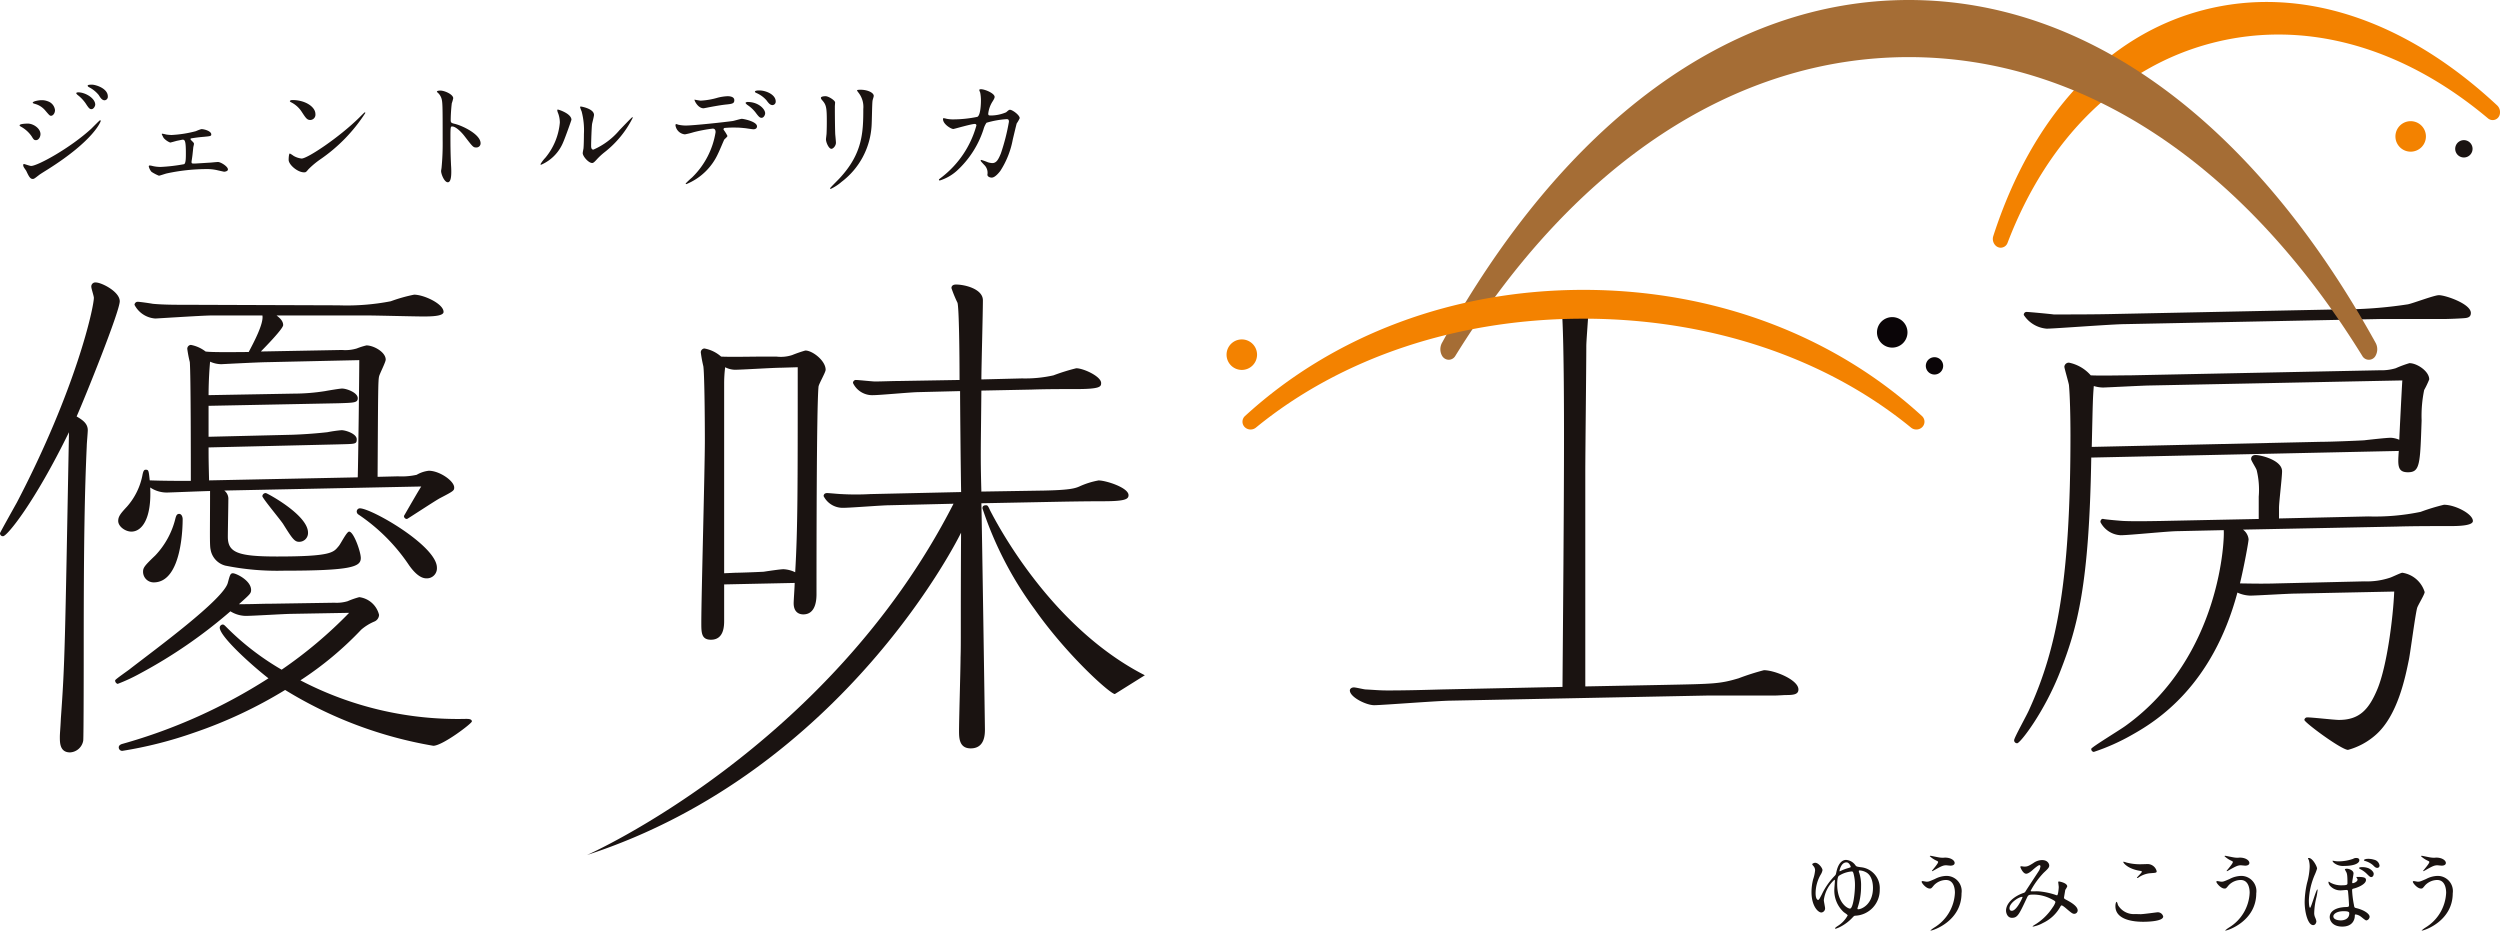
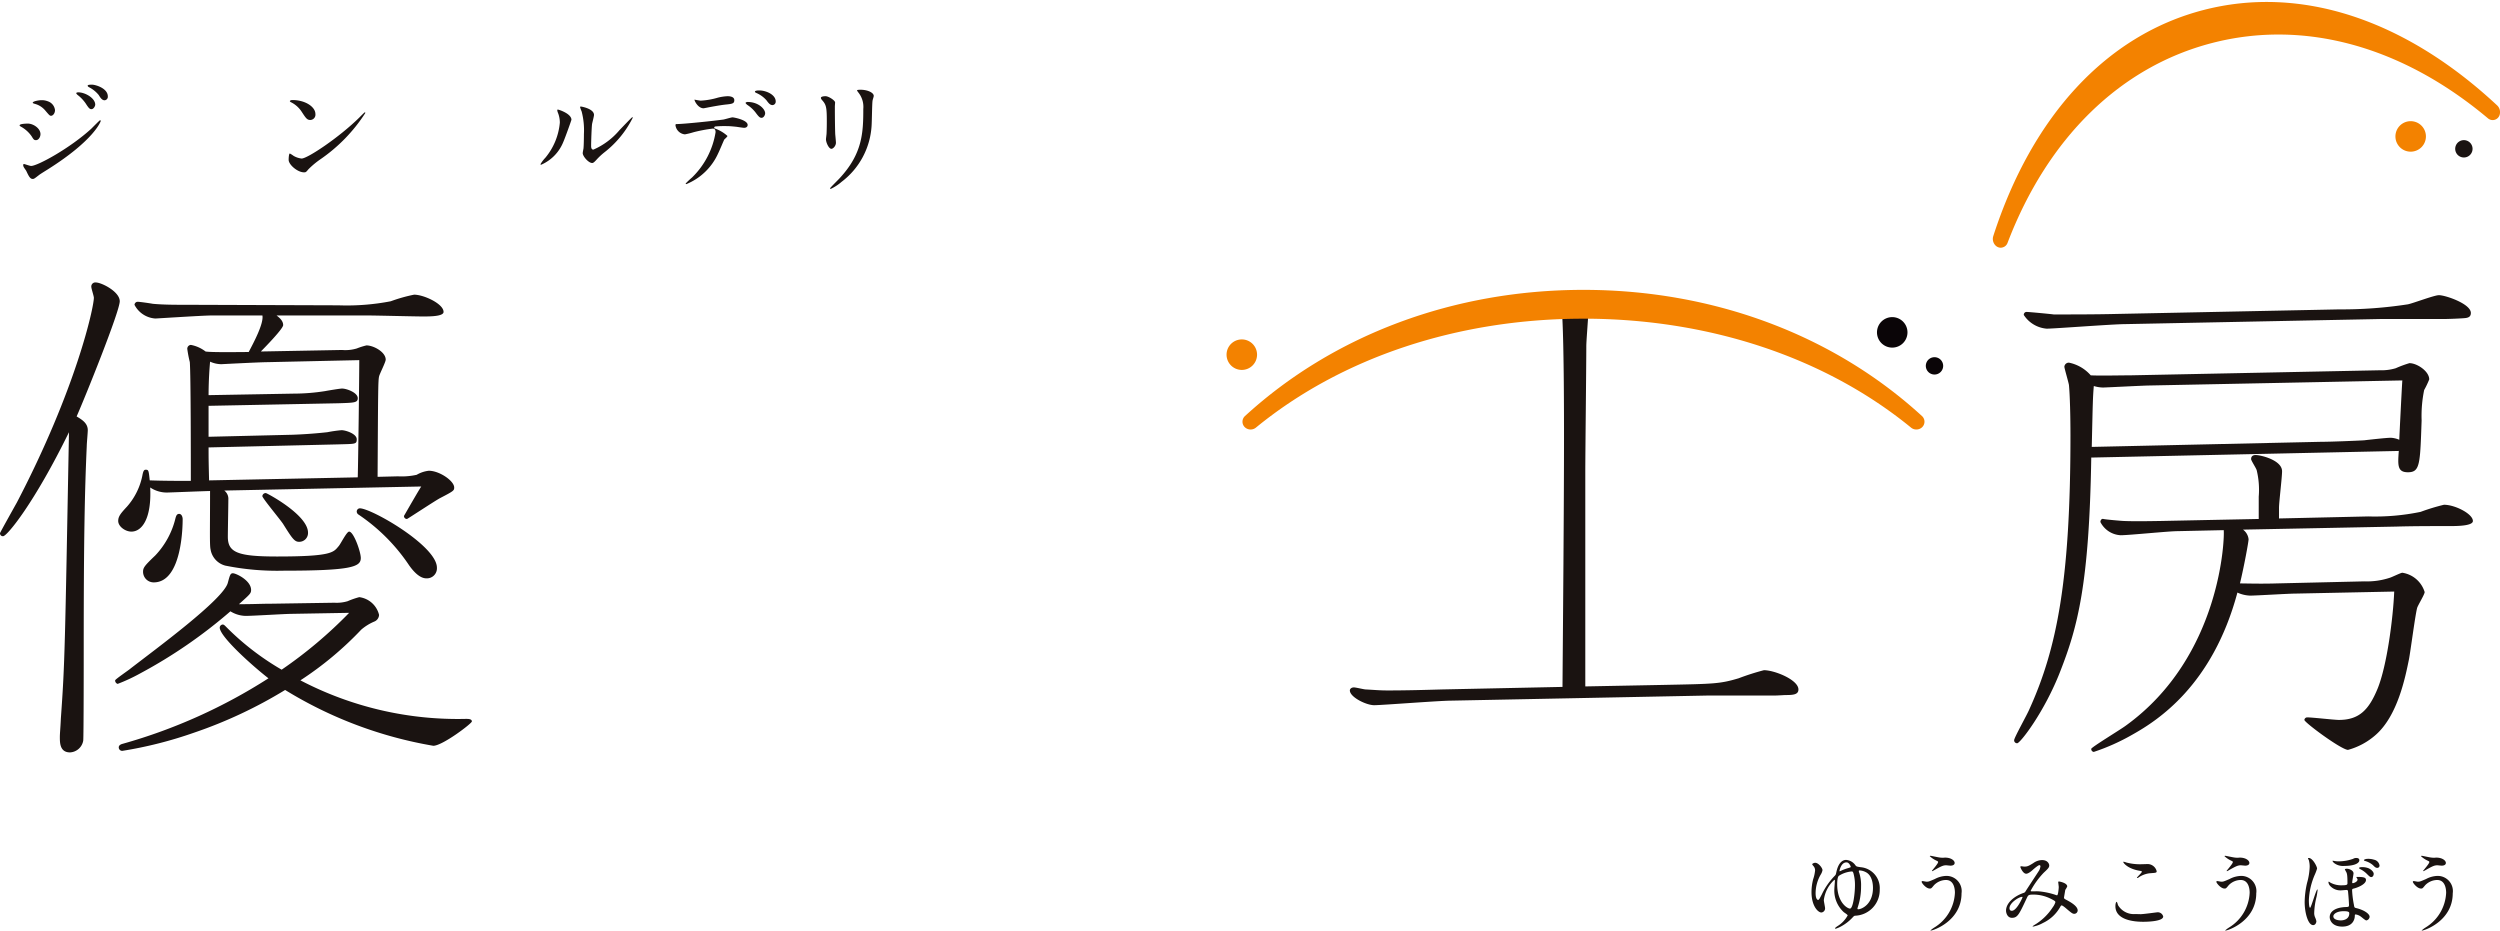
<svg xmlns="http://www.w3.org/2000/svg" width="288.215" height="107.286" viewBox="0 0 288.215 107.286">
  <g id="アートワーク_2" data-name="アートワーク 2" transform="translate(144.107 53.643)">
    <g id="グループ_1576" data-name="グループ 1576" transform="translate(-144.107 -53.643)">
      <g id="グループ_1568" data-name="グループ 1568" transform="translate(0 32.567)">
        <path id="パス_244651" data-name="パス 244651" d="M10.12,35.406c0,.292-.117,1.52-.117,1.813-.234,5.149-.351,10.765-.351,23.051,0,.994,0,10.588-.058,10.939a1.632,1.632,0,0,1-1.52,1.347C6.9,72.555,6.9,71.442,6.9,70.8c0-.468.058-.877.117-2.165.468-6.494.468-8.072.935-32.994C3.978,43.771.819,47.633.351,47.633A.332.332,0,0,1,0,47.28c0-.058,1.7-3.1,1.931-3.51,6.844-13.1,8.891-22.523,8.891-23.634,0-.175-.292-1.054-.292-1.23a.464.464,0,0,1,.528-.526c.643,0,2.748,1.052,2.748,2.165,0,1.169-4.036,11.173-4.972,13.279C9.419,34.176,10.12,34.586,10.12,35.406ZM38.552,55.3a4.413,4.413,0,0,0,1.522-.175,9.337,9.337,0,0,1,1.345-.468A2.7,2.7,0,0,1,43.7,56.7a.865.865,0,0,1-.526.762,5.765,5.765,0,0,0-1.522.936,38.775,38.775,0,0,1-7.02,5.85A39.183,39.183,0,0,0,53.7,68.692c.292,0,.7,0,.7.294,0,.234-3.393,2.806-4.447,2.806a47.933,47.933,0,0,1-17.082-6.435,52.477,52.477,0,0,1-10.473,4.915A47.626,47.626,0,0,1,14.1,72.379a.4.4,0,0,1-.409-.411c0-.234.234-.351.47-.409a62.411,62.411,0,0,0,16.789-7.546c-1.814-1.405-5.617-4.8-5.617-5.85a.373.373,0,0,1,.351-.351c.117,0,.234.117.351.234a30.61,30.61,0,0,0,6.435,4.973,50.837,50.837,0,0,0,7.782-6.554l-6.611.117c-.76,0-4.447.236-5.324.236a3.462,3.462,0,0,1-1.754-.528A56.782,56.782,0,0,1,16.2,63.428a20.347,20.347,0,0,1-2.633,1.228.4.4,0,0,1-.292-.409c0-.117,1.639-1.228,1.756-1.347,2.867-2.222,10.705-7.955,11.231-9.887.236-.877.294-1.111.586-1.111.351,0,2.1.819,2.1,1.931,0,.409-.175.526-1.4,1.637,1.813,0,2.516-.058,3.861-.058ZM25.857,42.367a1.2,1.2,0,0,1,.468,1.052c0,.643-.058,3.568-.058,4.272,0,1.813,1.113,2.28,5.675,2.28,6.26,0,6.494-.468,7.08-1.169.234-.234.936-1.7,1.228-1.7.526,0,1.345,2.341,1.345,3.042,0,1-.994,1.463-8.891,1.463a30.2,30.2,0,0,1-6.729-.585,2.314,2.314,0,0,1-1.7-1.873c-.117-.468-.058-2.282-.058-6.727-.409,0-4.74.175-4.973.175a3.433,3.433,0,0,1-1.929-.585c.175,3.568-.937,5.089-2.165,5.089-.7,0-1.522-.585-1.522-1.228,0-.526.292-.877,1-1.639a7.674,7.674,0,0,0,1.813-3.744c.058-.234.117-.526.351-.526.351,0,.351.117.47,1.228,1.579.06,3.159.06,4.738.06,0-2.4,0-12.169-.117-13.691a13.873,13.873,0,0,1-.292-1.522A.446.446,0,0,1,22,25.576a3.969,3.969,0,0,1,1.7.762c.7.117,4.153.058,4.972.058.526-1,1.756-3.276,1.58-4.213H24.4c-.994,0-6.318.351-6.494.351a2.921,2.921,0,0,1-2.4-1.579.377.377,0,0,1,.351-.351c.234,0,1.463.175,1.756.234,1.286.117,2.573.117,4.738.117l16.674.058a26.542,26.542,0,0,0,6.026-.468,18.059,18.059,0,0,1,2.69-.76c1.113,0,3.395,1.052,3.395,1.988,0,.526-1.58.526-2.4.526-.937,0-5.383-.117-6.435-.117H31.883c.292.234.762.585.762,1.113,0,.409-2.048,2.514-2.574,3.042l9.36-.175a4.543,4.543,0,0,0,1.7-.175,8.157,8.157,0,0,1,1.113-.353c.819,0,2.222.762,2.222,1.639,0,.292-.7,1.637-.76,1.929-.117.47-.117,1.58-.175,11.584l2.341-.058a7.992,7.992,0,0,0,2.165-.175,3.535,3.535,0,0,1,1.4-.468c1.228,0,2.925,1.171,2.925,1.931,0,.351-.058.409-1.639,1.228-.643.351-3.744,2.4-3.8,2.4a.337.337,0,0,1-.351-.351c.643-1.113,1.58-2.75,1.99-3.393Zm-4.8,3.334c0,.468,0,7.254-3.334,7.254a1.224,1.224,0,0,1-1.23-1.228c0-.468.175-.7,1.405-1.873a9.439,9.439,0,0,0,2.339-4.328c.06-.175.119-.468.411-.468S21.061,45.409,21.061,45.7ZM33.873,31.193A23.368,23.368,0,0,0,37.5,30.9c.292-.058,1.7-.292,1.931-.292.526,0,1.813.468,1.813,1.111,0,.526-.409.526-2.222.585L24.045,32.6v3.568l9.711-.234c1.579-.058,2.925-.175,3.978-.292a15.794,15.794,0,0,1,1.639-.234c.468,0,1.754.409,1.754,1.052,0,.585-.175.526-2.163.585l-14.918.351c0,1.23,0,1.463.058,3.8l17.14-.351c.058-2.163.175-11.582.175-13.513l-10.588.234c-.819,0-5.324.234-5.324.234a3.186,3.186,0,0,1-1.286-.292c-.175,1.931-.175,3.627-.175,3.861ZM35.51,47.222a1.011,1.011,0,0,1-1.052,1.054c-.526,0-.819-.468-1.813-2.048-.294-.468-2.4-2.984-2.4-3.218a.387.387,0,0,1,.409-.351C30.772,42.66,35.51,45.176,35.51,47.222ZM50.37,51.26a1.156,1.156,0,0,1-1.228,1.228c-.819,0-1.58-.936-1.99-1.52a21.31,21.31,0,0,0-5.85-5.85.417.417,0,0,1-.175-.351.373.373,0,0,1,.351-.351C42.824,44.415,50.37,48.744,50.37,51.26Z" transform="translate(0 -18.381)" fill="#1a1311" />
-         <path id="パス_244652" data-name="パス 244652" d="M54,53.087v4.155c0,.585,0,2.222-1.52,2.222-1.113,0-1.113-.819-1.113-1.988,0-2.984.409-17.668.409-21,0-3.218-.058-7.782-.175-8.542a14.955,14.955,0,0,1-.292-1.579.445.445,0,0,1,.409-.468,3.957,3.957,0,0,1,1.931.935c1.052.058,3.744,0,4.74,0h1.637a4.215,4.215,0,0,0,1.814-.175,15.621,15.621,0,0,1,1.52-.526c.819,0,2.341,1.169,2.341,2.222,0,.292-.76,1.58-.819,1.931-.234,2.282-.234,19.89-.234,23.869,0,.526,0,2.4-1.522,2.4-.468,0-1.111-.234-1.111-1.286,0-.351.117-1.931.117-2.341Zm1.288-1.345c.409,0,2.163-.058,3.276-.117.351-.058,1.929-.292,2.28-.292a3.526,3.526,0,0,1,1.347.351c.292-5.032.292-9.419.292-23.636l-1.931.058c-.877,0-4.562.234-5.324.234a2.623,2.623,0,0,1-1.111-.292A15.229,15.229,0,0,0,54,29.863V51.8Zm25.156-7.957-7.372.175c-.819,0-4.5.294-5.264.294a2.467,2.467,0,0,1-2.341-1.347c0-.117.058-.351.409-.351.234,0,1.4.117,1.637.117a29.777,29.777,0,0,0,3.336,0l10.471-.234C81.263,39.048,81.2,32.028,81.2,30.8l-4.74.117c-.819,0-4.5.351-5.264.351a2.455,2.455,0,0,1-2.341-1.4.337.337,0,0,1,.351-.351c.234,0,1.931.175,2.165.175.76,0,2.046-.058,2.867-.058l6.9-.117c0-2.984-.058-8.249-.234-8.893a14.736,14.736,0,0,1-.7-1.7c0-.058,0-.409.526-.409,1.052,0,3.1.526,3.1,1.814,0,1.462-.175,7.838-.175,9.126l4.679-.117a14.976,14.976,0,0,0,3.627-.351,22.833,22.833,0,0,1,2.633-.82c.82,0,2.867.935,2.867,1.7,0,.409-.058.7-2.867.7-1.637,0-3.51,0-5.147.058l-5.792.117c-.058,6.844-.117,7.372,0,11.642l7.254-.117c2.808-.058,3.51-.234,4.036-.468a9.141,9.141,0,0,1,2.224-.7c.819,0,3.451.82,3.451,1.7,0,.468-.409.7-2.925.7-.468,0-1.988,0-5.089.058l-8.951.175c.058,2.048.409,25.684.409,26.034,0,.585,0,2.224-1.639,2.224-1.345,0-1.345-1.23-1.345-2.048,0-1.347.175-7.2.175-8.425.058-1.814,0-3.042.058-14.392,0,0-13.294,27.44-43.118,37.156C38.2,84.276,66.052,71.992,80.444,43.786ZM102.5,63.56c-11-5.617-17.2-17.785-17.844-19.013-.234-.528-.292-.586-.468-.586-.292,0-.409.117-.409.353A41.47,41.47,0,0,0,89.8,55.954c3.744,5.324,8.717,9.77,9.243,9.77L102.5,63.56m0,0" transform="translate(29.484 -18.279)" fill="#1a1311" />
        <path id="パス_244653" data-name="パス 244653" d="M115.3,20.625c-.062,1.049-.207,2.874-.207,3.333,0,2.282-.117,12.4-.117,14.451V63.217l9.068-.175c5.792-.117,6.435-.117,8.6-.76a28.245,28.245,0,0,1,2.925-.936c1.23,0,3.978,1.111,3.978,2.222,0,.586-.585.643-1.462.643-.175,0-.936.058-1.345.058h-7.723l-29.427.586c-1.4,0-8.072.526-8.949.526-.937,0-2.808-.936-2.808-1.7,0-.175.175-.351.468-.351.234,0,1.169.234,1.345.234,1.113.058,1.58.117,2.574.117,2.107,0,4.212-.058,6.26-.117l13.866-.292c.058-7.254.175-20.889.175-28.669,0-2.449,0-10.138-.195-13.917Z" transform="translate(67.787 -16.649)" fill="#1a1311" />
        <path id="パス_244654" data-name="パス 244654" d="M139.947,37.928c-.234,14.624-1.579,19.539-3.568,24.629-1.812,4.679-4.621,8.306-4.972,8.306a.337.337,0,0,1-.351-.351c0-.292,1.52-2.984,1.754-3.568,3.218-7.078,4.739-15.035,4.739-31.591,0-2.107-.058-4.564-.175-5.792-.058-.351-.528-1.931-.528-2.107a.515.515,0,0,1,.528-.468,4.523,4.523,0,0,1,2.514,1.463c1.23.057,3.159,0,4.506,0l28.841-.586a5.688,5.688,0,0,0,1.814-.234,12.583,12.583,0,0,1,1.579-.585c.879,0,2.282.935,2.282,1.873a10.406,10.406,0,0,1-.585,1.228,14.9,14.9,0,0,0-.292,3.51c-.175,5.032-.175,5.967-1.58,5.967-1.228,0-1.169-.819-1.052-2.457ZM168.5,20.845a49.928,49.928,0,0,0,7.955-.585c.586-.117,3.042-1.054,3.568-1.054.762,0,3.687,1,3.687,2.048,0,.351-.175.526-.586.585-.468.058-2.1.117-2.573.117h-7.314l-29.309.586c-1.464,0-8.249.526-9.126.526a3.483,3.483,0,0,1-2.633-1.58.329.329,0,0,1,.292-.351c.292,0,2.75.234,3.159.292,2.341,0,4.8,0,7.2-.058ZM171.422,52.2a8.4,8.4,0,0,0,2.925-.409c.234-.058,1.286-.585,1.462-.585a3.191,3.191,0,0,1,2.574,2.224c0,.292-.819,1.579-.877,1.871-.234.937-.762,5.032-.937,5.909-.409,1.99-1.286,6.494-3.861,8.717a7.988,7.988,0,0,1-3.159,1.7c-.76,0-5.032-3.161-5.032-3.453a.329.329,0,0,1,.353-.292c.585,0,3.1.292,3.627.292,2.339,0,3.451-1.169,4.445-3.568,1.113-2.691,1.814-8.306,1.931-11.231l-11.35.234c-.819,0-4.562.234-5.266.234a3.8,3.8,0,0,1-1.462-.351c-2.867,10.705-9.185,14.741-12.11,16.38a24.2,24.2,0,0,1-4.445,1.99.329.329,0,0,1-.294-.353c0-.175,3.278-2.163,3.921-2.631,11.173-8.016,11.465-22,11.348-22.583l-5.322.117c-1,0-5.617.47-6.552.47A2.774,2.774,0,0,1,141,45.357c0-.175.117-.409.351-.351.175.058,2.165.234,2.4.234,1.4.058,3.8,0,4.095,0l11.408-.234V42.432a9.587,9.587,0,0,0-.234-3.042c-.058-.234-.645-1.111-.645-1.286,0-.294.175-.468.528-.468.585,0,3.042.585,3.042,1.871,0,.7-.353,3.568-.353,4.213v1.228l10.3-.234a25.936,25.936,0,0,0,6.026-.526,23.609,23.609,0,0,1,2.691-.82c1.286,0,3.335,1.054,3.335,1.873,0,.585-1.931.585-2.633.585-1.873,0-4.27,0-6.143.058l-17.727.351a1.585,1.585,0,0,1,.643,1.113c0,.292-.526,3.159-.994,5.089.7,0,2.341.058,4.212,0Zm-5.032-16.088c1.111,0,4.036-.117,5.032-.175.468-.058,2.574-.292,3.042-.292a2.755,2.755,0,0,1,.994.234c0-.234.292-6.026.351-6.844l-29.192.585c-.528,0-5.032.234-5.324.234a3.871,3.871,0,0,1-1.052-.175c-.119,1.4-.119,1.988-.236,7.02Z" transform="translate(101.146 -17.744)" fill="#1a1311" />
      </g>
      <g id="グループ_1570" data-name="グループ 1570" transform="translate(208.838 98.658)">
        <g id="グループ_1569" data-name="グループ 1569">
          <path id="パス_244655" data-name="パス 244655" d="M122.945,56.588c.113.135.165.145.6.207a2.419,2.419,0,0,1,2.193,2.574,2.952,2.952,0,0,1-2.78,3.016c-.165.011-.175.021-.36.218a5.148,5.148,0,0,1-1.318,1.019,3.488,3.488,0,0,1-.618.268c-.051,0-.073-.03-.073-.062,0-.051.227-.206.289-.246a3.284,3.284,0,0,0,1.164-1.226c0-.092-.4-.33-.464-.392a3.369,3.369,0,0,1-1.07-2.688c0-.144.062-.792.062-.927,0-.03-.011-.1-.062-.1a3.78,3.78,0,0,0-1.215,2.348c0,.144.144.794.144.927a.476.476,0,0,1-.422.494c-.4,0-1.143-.762-1.143-2.348a6,6,0,0,1,.195-1.5,4.421,4.421,0,0,0,.218-1,.736.736,0,0,0-.207-.526c-.081-.1-.122-.154-.122-.184,0-.092.246-.175.338-.175.392,0,.845.608.845.854a1.466,1.466,0,0,1-.216.526,4.307,4.307,0,0,0-.578,2.121c0,.742.259.783.278.783.113,0,.175-.135.434-.629a7.935,7.935,0,0,1,1.513-2.172c.113-.124.113-.154.175-.443.257-1.164.792-1.37,1.111-1.37A1.427,1.427,0,0,1,122.945,56.588Zm-.062,2.255a4.93,4.93,0,0,0-.174-1.338c-.062-.2-.094-.218-.227-.218a3.232,3.232,0,0,0-1.453.5c-.175.133-.195.73-.195.976,0,2.2,1.277,2.854,1.5,2.8C122.667,61.49,122.883,59.832,122.883,58.843ZM121.1,57.227c0,.019,0,.041.021.041a1.406,1.406,0,0,0,.216-.092,5.4,5.4,0,0,1,.762-.278c.268-.083.3-.094.3-.145,0-.03-.165-.514-.494-.514C121.267,56.239,121.1,57.185,121.1,57.227Zm2.069,4.336c0,.071.041.082.1.082.34,0,1.689-.524,1.689-2.472,0-.36-.06-1.41-.813-1.8a1.742,1.742,0,0,0-.721-.206c-.071,0-.1.03-.1.092a1.065,1.065,0,0,0,.062.216,4.659,4.659,0,0,1,.2,1.524,7.5,7.5,0,0,1-.4,2.472A.284.284,0,0,0,123.172,61.563Z" transform="translate(-117.869 -55.477)" fill="#1a1311" />
          <path id="パス_244656" data-name="パス 244656" d="M129.638,60.008c0,3.2-3.276,4.3-3.554,4.3-.009,0-.03,0-.03-.019a3.32,3.32,0,0,1,.454-.34,4.941,4.941,0,0,0,2.367-4c0-.33-.06-1.474-1.038-1.474a1.945,1.945,0,0,0-1.38.608c-.278.34-.31.381-.475.381-.443,0-.946-.648-.946-.781,0-.051.06-.083.1-.083.071,0,.4.073.473.073.237,0,.308-.032.948-.308a2.97,2.97,0,0,1,1.359-.361A1.752,1.752,0,0,1,129.638,60.008Zm-2.566-4.13a2.706,2.706,0,0,0,.475.032,1.711,1.711,0,0,1,.813.092c.422.174.484.411.484.5,0,.259-.278.321-.473.321-.083,0-.443-.043-.516-.043-.34,0-.576.124-1.246.494a3.681,3.681,0,0,1-.34.186.037.037,0,0,1-.041-.041c0-.041.71-.813.71-1.01,0-.062-.021-.082-.216-.174a2.863,2.863,0,0,1-.742-.5c0-.051.083-.051.1-.051S126.918,55.857,127.073,55.878Z" transform="translate(-112.338 -55.683)" fill="#1a1311" />
          <path id="パス_244657" data-name="パス 244657" d="M134.373,56.549c-.135,0-.567.37-.732.514-.133.124-.524.475-.792.475-.381,0-.67-.732-.67-.762,0-.062.02-.1.081-.1s.3.041.351.041c.33,0,.454-.021,1.072-.413a1.767,1.767,0,0,1,.989-.34c.679,0,.833.464.833.618,0,.216-.092.34-.627.834a9.333,9.333,0,0,0-1.515,2.091c0,.051.073.062.1.062.133,0,.709-.011.833,0a8.4,8.4,0,0,1,1.947.411.4.4,0,0,0,.165.043c.133,0,.195-.845.195-.948,0-.083-.062-.535-.062-.578,0-.062.073-.062.113-.062s.927.165.927.567a2.159,2.159,0,0,1-.227.4c0,.021-.144.843-.144.875,0,.133.062.165.237.257.4.216,1.338.7,1.338,1.237a.4.4,0,0,1-.381.39c-.206,0-.319-.081-1.04-.7-.019-.009-.319-.268-.422-.268-.083,0-.113.073-.144.124a4.449,4.449,0,0,1-2.018,1.9,3.805,3.805,0,0,1-1.113.413c-.011,0-.083,0-.083-.032a1.574,1.574,0,0,1,.2-.144,6.408,6.408,0,0,0,2.121-2.039,1.906,1.906,0,0,0,.308-.586c0-.094,0-.145-.565-.423a4.465,4.465,0,0,0-1.9-.462c-.638,0-.659.041-.834.411-.884,1.885-1.06,2.266-1.708,2.266-.526,0-.68-.567-.68-.824,0-.875.916-1.658,2-2.039a.371.371,0,0,0,.259-.206c.237-.381,1.524-2.326,1.575-2.42a1.5,1.5,0,0,0,.135-.462C134.487,56.62,134.456,56.549,134.373,56.549Zm-3.45,4.963c0,.175.081.3.268.3.567,0,1.235-1.513,1.235-1.556s-.009-.051-.041-.051C132.015,60.2,130.924,60.9,130.924,61.512Z" transform="translate(-108.096 -55.468)" fill="#1a1311" />
          <path id="パス_244658" data-name="パス 244658" d="M140.549,62.117c.308,0,1.875-.216,1.926-.216a.639.639,0,0,1,.68.484c0,.556-1.752.608-2.317.608-1.021,0-3.193-.186-3.193-1.8,0-.392.113-.5.135-.5.071,0,.144.33.165.381a2.118,2.118,0,0,0,1.977,1.029C139.993,62.1,140.446,62.117,140.549,62.117Zm.032-5.757c.122,0,.7-.021.811-.021a1.083,1.083,0,0,1,1.01.824c0,.186-.092.186-.8.237a2.819,2.819,0,0,0-1.3.494c-.1.062-.1.051-.143.051-.011,0-.03,0-.03-.021,0-.092.565-.576.565-.7,0-.062-.03-.073-.33-.124-1.338-.246-1.813-.9-1.813-1,0-.03.032-.03.053-.03a3.273,3.273,0,0,1,.338.1A6.149,6.149,0,0,0,140.581,56.361Z" transform="translate(-102.606 -55.383)" fill="#1a1311" />
          <path id="パス_244659" data-name="パス 244659" d="M148.815,60.008c0,3.2-3.274,4.3-3.552,4.3-.011,0-.03,0-.03-.019a3.3,3.3,0,0,1,.452-.34,4.943,4.943,0,0,0,2.369-4c0-.33-.062-1.474-1.04-1.474a1.948,1.948,0,0,0-1.38.608c-.278.34-.308.381-.473.381-.443,0-.948-.648-.948-.781,0-.051.062-.083.1-.083.073,0,.4.073.473.073.237,0,.31-.032.948-.308a2.976,2.976,0,0,1,1.361-.361A1.752,1.752,0,0,1,148.815,60.008Zm-2.564-4.13a2.687,2.687,0,0,0,.473.032,1.711,1.711,0,0,1,.813.092c.423.174.485.411.485.5,0,.259-.28.321-.475.321-.082,0-.443-.043-.514-.043-.34,0-.578.124-1.247.494a3.677,3.677,0,0,1-.34.186.038.038,0,0,1-.041-.041c0-.041.71-.813.71-1.01,0-.062-.019-.082-.216-.174a2.876,2.876,0,0,1-.741-.5c0-.051.082-.051.1-.051S146.1,55.857,146.251,55.878Z" transform="translate(-97.538 -55.683)" fill="#1a1311" />
          <path id="パス_244660" data-name="パス 244660" d="M151.391,57.055a5.484,5.484,0,0,1-.236.64,8.215,8.215,0,0,0-.71,3c0,.144.009.875.143.875.113,0,.7-2.11.835-2.11.021,0,.03.019.03.062a7.573,7.573,0,0,1-.122.781,8.415,8.415,0,0,0-.269,1.823,1.233,1.233,0,0,0,.113.578,2.047,2.047,0,0,1,.135.411c0,.206-.135.454-.37.454-.588,0-.98-1.412-.98-2.677a10.476,10.476,0,0,1,.278-2.193,7.983,7.983,0,0,0,.3-1.834,2.8,2.8,0,0,0-.1-.794,1.507,1.507,0,0,1-.094-.195c0-.021.011-.041.032-.041C150.825,55.737,151.391,56.789,151.391,57.055Zm1.359,1.5a1.3,1.3,0,0,1,.186.124,2.656,2.656,0,0,0,1.359.3c.578,0,.6-.1.6-.246,0-.989-.062-1.113-.135-1.277a2.965,2.965,0,0,1-.165-.308c0-.051.133-.083.216-.083.257,0,.783.186.783.546,0,.083-.154.927-.154,1.031a.081.081,0,0,0,.082.092c.073,0,.535-.144.535-.422,0-.043-.03-.083-.1-.206-.011-.021-.041-.053-.041-.073s.062-.021.124-.021c.762,0,.989.081.989.36,0,.484-.969.877-1.4.98-.144.03-.2.06-.2.206a11.333,11.333,0,0,0,.207,1.658c.051.319.062.34.268.39.948.227,1.545.68,1.545,1a.463.463,0,0,1-.381.423c-.113,0-.516-.361-.608-.423a1.312,1.312,0,0,0-.618-.268c-.1,0-.1.062-.1.186-.011.3-.165,1.215-1.451,1.215-1.145,0-1.442-.721-1.442-1.091,0-.65.648-1.123,1.883-1.164.278-.011.34-.021.34-.248,0-.122-.041-.865-.113-1.554a.157.157,0,0,0-.184-.165c-.094,0-.475.041-.556.041a1.592,1.592,0,0,1-1.267-.454.77.77,0,0,1-.248-.443C152.7,58.642,152.7,58.559,152.75,58.559Zm.6-2.388a2.548,2.548,0,0,0,.586.051,5.124,5.124,0,0,0,1.605-.289.678.678,0,0,1,.392-.1c.032,0,.331,0,.331.257,0,.392-.68.659-1.731.659a1.7,1.7,0,0,1-1.2-.351c-.051-.05-.154-.163-.154-.206a.056.056,0,0,1,.03-.051C153.224,56.139,153.327,56.171,153.348,56.171Zm-.083,6.394c0,.36.516.464.856.464.462,0,.978-.218.978-.794,0-.135,0-.268-.659-.268C153.667,61.968,153.265,62.287,153.265,62.565ZM157.291,57c.372.156.629.454.629.65,0,.216-.124.381-.278.381-.112,0-.184-.032-.524-.381a2.909,2.909,0,0,0-.732-.526c-.051-.03-.154-.082-.154-.133,0-.032.073-.094.154-.094A2.019,2.019,0,0,1,157.291,57Zm.691-.967a.8.8,0,0,1,.608.648.261.261,0,0,1-.237.289c-.206,0-.308-.1-.524-.319a2.379,2.379,0,0,0-.9-.475c-.092-.019-.133-.06-.133-.1,0-.081.278-.144.349-.144A2.209,2.209,0,0,1,157.982,56.036Z" transform="translate(-93.103 -55.574)" fill="#1a1311" />
          <path id="パス_244661" data-name="パス 244661" d="M161.6,60.008c0,3.2-3.274,4.3-3.552,4.3-.011,0-.03,0-.03-.019a3.3,3.3,0,0,1,.452-.34,4.943,4.943,0,0,0,2.369-4c0-.33-.062-1.474-1.04-1.474a1.952,1.952,0,0,0-1.38.608c-.278.34-.308.381-.473.381-.443,0-.948-.648-.948-.781,0-.051.062-.083.1-.083.073,0,.4.073.473.073.237,0,.31-.032.95-.308a2.969,2.969,0,0,1,1.359-.361A1.752,1.752,0,0,1,161.6,60.008Zm-2.564-4.13a2.7,2.7,0,0,0,.473.032,1.711,1.711,0,0,1,.813.092c.423.174.485.411.485.5,0,.259-.28.321-.475.321-.082,0-.443-.043-.514-.043-.34,0-.578.124-1.247.494a3.469,3.469,0,0,1-.34.186.038.038,0,0,1-.041-.041c0-.041.71-.813.71-1.01,0-.062-.02-.082-.216-.174a2.876,2.876,0,0,1-.741-.5c0-.051.082-.051.1-.051S158.882,55.857,159.036,55.878Z" transform="translate(-87.671 -55.683)" fill="#1a1311" />
        </g>
      </g>
      <g id="グループ_1572" data-name="グループ 1572" transform="translate(2.259 9.764)">
        <g id="グループ_1571" data-name="グループ 1571">
          <path id="パス_244662" data-name="パス 244662" d="M3.683,11.213c0,.291-.193.693-.526.693-.207,0-.276-.085-.484-.431a3.6,3.6,0,0,0-1.26-1.134c-.041-.028-.138-.083-.138-.138,0-.207.886-.207.969-.207C2.839,10,3.683,10.534,3.683,11.213ZM2.049,15.461c-.041-.083-.262-.374-.291-.443a.57.57,0,0,1-.069-.25.1.1,0,0,1,.112-.11c.041,0,.664.221.8.221.748,0,4.511-2.062,6.947-4.3.152-.152.955-.969,1-.969a.088.088,0,0,1,.083.083c0,.027-.693,2.172-6.118,5.59-.845.526-.9.569-1.01.652-.514.4-.569.443-.721.443C2.492,16.376,2.327,16.057,2.049,15.461ZM5.357,8.443c0,.361-.234.652-.455.652-.152,0-.209-.069-.693-.638A2.351,2.351,0,0,0,3,7.712c-.193-.071-.207-.071-.207-.126,0-.152.636-.291,1.052-.291a1.915,1.915,0,0,1,.705.138A1.21,1.21,0,0,1,5.357,8.443Zm4.637-.636c0,.167-.179.526-.443.526-.207,0-.331-.152-.679-.693a4.326,4.326,0,0,0-.884-.927c-.057-.041-.181-.167-.181-.221,0-.083.167-.1.248-.1C8.86,6.4,9.994,7.074,9.994,7.807Zm1.453-.941a.407.407,0,0,1-.372.443c-.292,0-.485-.291-.679-.609a3.491,3.491,0,0,0-1.122-.9c-.124-.071-.152-.138-.152-.167,0-.124.276-.124.526-.124C10.008,5.511,11.447,5.911,11.447,6.866Z" transform="translate(-1.275 -5.511)" fill="#1a1311" />
-           <path id="パス_244663" data-name="パス 244663" d="M11.684,9.023a4.636,4.636,0,0,0,.624.057,13.548,13.548,0,0,0,2.808-.443,5.591,5.591,0,0,1,.624-.236c.36,0,1.148.236,1.148.608,0,.195-.1.209-.829.278-.638.055-.845.083-1.467.179-.028,0-.1.028-.1.083a.271.271,0,0,0,.1.152c.276.276.3.3.3.415,0,.069-.083.36-.083.431-.083.788-.083.872-.181,1.494a.556.556,0,0,0-.014.152c0,.138.014.181.291.181.221,0,1.634-.1,1.938-.112.124-.014.705-.069.817-.069.317,0,1.148.512,1.148.858,0,.236-.415.264-.443.264s-.817-.181-.872-.195a5.272,5.272,0,0,0-1.2-.11,22.066,22.066,0,0,0-4.539.5c-.138.028-.817.264-.9.264A4.7,4.7,0,0,1,10,13.328a1.406,1.406,0,0,1-.317-.624c0-.055.027-.11.124-.11a2.4,2.4,0,0,1,.345.069,4.185,4.185,0,0,0,.9.1,19.831,19.831,0,0,0,2.7-.319c.207-.1.207-.707.207-1.288,0-1.329-.1-1.536-.36-1.536-.069,0-.429.083-.65.124-.124.028-.734.207-.8.207a1.993,1.993,0,0,1-.748-.524,4.659,4.659,0,0,1-.221-.443.05.05,0,0,1,.055-.055A4.335,4.335,0,0,1,11.684,9.023Z" transform="translate(5.21 -3.281)" fill="#1a1311" />
          <path id="パス_244664" data-name="パス 244664" d="M22.41,13.361A9.648,9.648,0,0,0,21.053,14.5c-.262.317-.291.345-.5.345-.746,0-1.772-.886-1.772-1.44,0-.1.014-.732.14-.732a3.351,3.351,0,0,1,.415.262,2.3,2.3,0,0,0,.941.319c.679,0,4.346-2.45,6.644-4.72.221-.221.608-.609.636-.609a.089.089,0,0,1,.069.069A18.819,18.819,0,0,1,22.41,13.361ZM21.276,8.808c-.374,0-.514-.221-.969-.912a3.114,3.114,0,0,0-1.26-1.136c-.055-.028-.124-.069-.124-.124s.11-.126.3-.126c1.481,0,2.643.79,2.643,1.607A.61.61,0,0,1,21.276,8.808Z" transform="translate(12.237 -4.74)" fill="#1a1311" />
-           <path id="パス_244665" data-name="パス 244665" d="M28.816,5.893c.5,0,1.494.443,1.494.886a4.07,4.07,0,0,1-.165.581,18.015,18.015,0,0,0-.124,1.924c0,.3.055.347.455.443.845.193,2.989,1.2,2.989,2.241a.474.474,0,0,1-.5.485c-.345,0-.386-.055-1.315-1.26-.386-.512-1.038-1.162-1.467-1.162-.138,0-.193,0-.193,1.024,0,1.467.014,2.2.069,3.446.014.152.028.5.028.705,0,.347,0,1.26-.4,1.26s-.774-.941-.774-1.3c0-.055.055-.345.055-.4a28.943,28.943,0,0,0,.124-3.21c0-3.958,0-4.4-.167-4.844a1.522,1.522,0,0,0-.47-.636l-.028-.055C28.442,5.893,28.8,5.893,28.816,5.893Z" transform="translate(19.681 -5.216)" fill="#1a1311" />
          <path id="パス_244666" data-name="パス 244666" d="M37.8,11.016a4.813,4.813,0,0,1-2.56,2.629.065.065,0,0,1-.069-.069,3.854,3.854,0,0,1,.555-.734A7.334,7.334,0,0,0,37.4,8.787,3.04,3.04,0,0,0,37.16,7.6a.972.972,0,0,1-.055-.25c0-.041.014-.067.069-.067.1,0,1.564.47,1.564,1.176C38.739,8.5,38.032,10.49,37.8,11.016ZM40.039,12.3c0-.069.067-.429.083-.5.041-.262.055-1.355.055-1.7a8.531,8.531,0,0,0-.262-2.6,3.615,3.615,0,0,1-.181-.5c0-.055.055-.069.083-.069.069,0,1.522.25,1.522.969,0,.167-.195.886-.221,1.038-.055.374-.11,2.048-.11,2.505,0,.179.012.457.262.457a8.249,8.249,0,0,0,3.017-2.257c.234-.236,1.41-1.481,1.467-1.481a.061.061,0,0,1,.055.057,11.637,11.637,0,0,1-3.225,3.958,7.417,7.417,0,0,0-.955.886c-.236.262-.36.36-.457.374C40.771,13.507,40.039,12.69,40.039,12.3Z" transform="translate(24.882 -4.414)" fill="#1a1311" />
-           <path id="パス_244667" data-name="パス 244667" d="M49.944,11.131c0,.1-.331.36-.374.429s-.567,1.329-.691,1.564a6.863,6.863,0,0,1-3.668,3.558c-.057,0-.083-.028-.083-.071a9.194,9.194,0,0,1,.734-.691A9.346,9.346,0,0,0,48.575,10.7c0-.167-.028-.415-.333-.415a17.129,17.129,0,0,0-2.2.415,8.884,8.884,0,0,1-1,.248A1.209,1.209,0,0,1,43.952,9.9c0-.083.027-.138.1-.138a1.237,1.237,0,0,1,.207.069,4.112,4.112,0,0,0,.872.1c.886,0,4.47-.386,5.439-.524.167-.028.886-.25,1.038-.25s1.743.3,1.743.872c0,.25-.221.333-.4.333-.152,0-.829-.112-.969-.126-.291-.027-.679-.069-.982-.069a11.616,11.616,0,0,0-1.4.043.168.168,0,0,0-.1.207A4.266,4.266,0,0,1,49.944,11.131Zm-3.072-4.07a8.506,8.506,0,0,0,1.965-.345,5.657,5.657,0,0,1,1.107-.167c.291,0,.79.057.79.457s-.237.429-1.052.512c-.707.083-1.634.264-1.841.3-.069.014-.609.124-.65.124-.679,0-1.107-.967-1.038-1C46.153,6.952,46.76,7.061,46.872,7.061ZM54.29,8.516c0,.207-.167.524-.415.524-.195,0-.319-.11-.707-.636a3.975,3.975,0,0,0-.941-.858c-.055-.043-.193-.167-.193-.221s.124-.112.234-.112C53.516,7.214,54.29,8.031,54.29,8.516Zm1.217-1.357a.394.394,0,0,1-.36.416c-.291,0-.47-.236-.705-.555a3.272,3.272,0,0,0-1.162-.843c-.138-.057-.167-.112-.167-.152,0-.14.415-.14.512-.14C54.374,5.885,55.508,6.356,55.508,7.159Z" transform="translate(31.662 -5.222)" fill="#1a1311" />
+           <path id="パス_244667" data-name="パス 244667" d="M49.944,11.131c0,.1-.331.36-.374.429s-.567,1.329-.691,1.564a6.863,6.863,0,0,1-3.668,3.558c-.057,0-.083-.028-.083-.071a9.194,9.194,0,0,1,.734-.691A9.346,9.346,0,0,0,48.575,10.7c0-.167-.028-.415-.333-.415a17.129,17.129,0,0,0-2.2.415,8.884,8.884,0,0,1-1,.248A1.209,1.209,0,0,1,43.952,9.9c0-.083.027-.138.1-.138c.886,0,4.47-.386,5.439-.524.167-.028.886-.25,1.038-.25s1.743.3,1.743.872c0,.25-.221.333-.4.333-.152,0-.829-.112-.969-.126-.291-.027-.679-.069-.982-.069a11.616,11.616,0,0,0-1.4.043.168.168,0,0,0-.1.207A4.266,4.266,0,0,1,49.944,11.131Zm-3.072-4.07a8.506,8.506,0,0,0,1.965-.345,5.657,5.657,0,0,1,1.107-.167c.291,0,.79.057.79.457s-.237.429-1.052.512c-.707.083-1.634.264-1.841.3-.069.014-.609.124-.65.124-.679,0-1.107-.967-1.038-1C46.153,6.952,46.76,7.061,46.872,7.061ZM54.29,8.516c0,.207-.167.524-.415.524-.195,0-.319-.11-.707-.636a3.975,3.975,0,0,0-.941-.858c-.055-.043-.193-.167-.193-.221s.124-.112.234-.112C53.516,7.214,54.29,8.031,54.29,8.516Zm1.217-1.357a.394.394,0,0,1-.36.416c-.291,0-.47-.236-.705-.555a3.272,3.272,0,0,0-1.162-.843c-.138-.057-.167-.112-.167-.152,0-.14.415-.14.512-.14C54.374,5.885,55.508,6.356,55.508,7.159Z" transform="translate(31.662 -5.222)" fill="#1a1311" />
          <path id="パス_244668" data-name="パス 244668" d="M53.956,6.585c.333,0,1.093.485,1.093.721,0,.069-.027.386-.027.457,0,1.6.027,2.851.041,3.182.014.167.083.858.083,1,0,.36-.317.705-.524.705-.3,0-.624-.734-.624-1.093,0-.112.069-.581.069-.693.027-.622.027-1.162.027-1.412,0-1.549-.067-1.867-.5-2.365-.11-.126-.179-.207-.179-.319S53.638,6.585,53.956,6.585ZM57.763,6.2c-.167-.221-.181-.25-.181-.278s0-.082.4-.082c.829,0,1.522.345,1.522.705,0,.124-.112.4-.138.553-.057.374-.071,2.45-.112,2.936A8.756,8.756,0,0,1,55.8,16.454a5.516,5.516,0,0,1-1.247.817c-.055,0-.083-.028-.083-.069,0-.057.9-.941,1.067-1.122C58.2,13.229,58.3,10.821,58.3,8.052A2.643,2.643,0,0,0,57.763,6.2Z" transform="translate(38.967 -5.258)" fill="#1a1311" />
-           <path id="パス_244669" data-name="パス 244669" d="M68.844,8.464c.3-.262.345-.291.443-.291.276,0,1.122.609,1.122.969a3.739,3.739,0,0,1-.347.609c-.027.069-.388,1.577-.455,1.867a10,10,0,0,1-1.44,3.613c-.152.193-.6.762-.982.762-.264,0-.5-.138-.5-.333a1.26,1.26,0,0,0-.386-1.148c-.347-.374-.388-.416-.388-.5,0-.055.041-.055.069-.055a6.8,6.8,0,0,1,.748.264,1.953,1.953,0,0,0,.512.1c.484,0,.705-.4,1-1.122a23.924,23.924,0,0,0,.927-3.653c0-.291-.151-.291-.276-.291a10.49,10.49,0,0,0-2.31.415,2.488,2.488,0,0,0-.347.762,11.1,11.1,0,0,1-3.085,4.787,5.315,5.315,0,0,1-1.952,1.107.092.092,0,0,1-.1-.083c0-.055.028-.069.278-.262a11.327,11.327,0,0,0,4.041-5.994c0-.124-.071-.179-.195-.179-.4,0-2.365.581-2.463.581-.264,0-1.191-.555-1.191-1.134,0-.057,0-.112.083-.112a2.142,2.142,0,0,1,.331.069,3.759,3.759,0,0,0,.79.069,13.944,13.944,0,0,0,2.753-.291c.374-.167.415-1.5.415-1.9a4.685,4.685,0,0,0-.083-.886,3.161,3.161,0,0,1-.11-.3c0-.1.152-.1.207-.1.431,0,1.564.47,1.564.884,0,.112-.055.236-.236.526a3.235,3.235,0,0,0-.5,1.412c0,.207.1.207.345.207A4.561,4.561,0,0,0,68.844,8.464Z" transform="translate(44.89 -5.282)" fill="#1a1311" />
        </g>
      </g>
      <g id="グループ_1573" data-name="グループ 1573" transform="translate(141.406 39.131)">
        <path id="パス_244670" data-name="パス 244670" d="M83.325,23.844a1.758,1.758,0,1,1-1.758-1.758A1.757,1.757,0,0,1,83.325,23.844Z" transform="translate(-79.81 -22.086)" fill="#f38200" />
      </g>
      <g id="グループ_1574" data-name="グループ 1574" transform="translate(276.16 13.97)">
        <path id="パス_244671" data-name="パス 244671" d="M159.381,9.644a1.758,1.758,0,1,1-1.758-1.759A1.757,1.757,0,0,1,159.381,9.644Z" transform="translate(-155.866 -7.885)" fill="#f38200" />
        <path id="パス_244672" data-name="パス 244672" d="M161.758,10.12a1,1,0,1,1-1-1A1,1,0,0,1,161.758,10.12Z" transform="translate(-152.867 -6.934)" fill="#1a1311" />
      </g>
      <path id="パス_244673" data-name="パス 244673" d="M130.587,28.459a.861.861,0,0,1-.567-.22,1.074,1.074,0,0,1-.3-1.111c4.5-13.924,13.1-23.184,24.24-26.072s23.159,1.021,33.855,11h0a1.072,1.072,0,0,1,.275,1.114.835.835,0,0,1-1.345.367c-9.924-8.34-21.217-11.421-31.8-8.678S135.989,15.79,131.368,27.9a.836.836,0,0,1-.579.528A.791.791,0,0,1,130.587,28.459Zm-.493-1.042,0,.005ZM187.617,12.5l0,0Z" transform="translate(100.074 0.099)" fill="#f38200" />
      <g id="グループ_1575" data-name="グループ 1575" transform="translate(216.389 36.559)">
        <path id="パス_244674" data-name="パス 244674" d="M125.648,22.392a1.758,1.758,0,1,1-1.759-1.758A1.76,1.76,0,0,1,125.648,22.392Z" transform="translate(-122.131 -20.634)" fill="#0a0507" />
        <path id="パス_244675" data-name="パス 244675" d="M127.312,24.243a1,1,0,1,1-1-1A1,1,0,0,1,127.312,24.243Z" transform="translate(-119.681 -18.623)" fill="#0a0507" />
      </g>
-       <path id="パス_244676" data-name="パス 244676" d="M94.688,41.477h-.005A.906.906,0,0,1,93.91,41a1.543,1.543,0,0,1-.018-1.444C107.98,14.048,127.1,0,147.726,0s39.746,14.048,53.835,39.557h0A1.543,1.543,0,0,1,201.544,41a.872.872,0,0,1-1.545.018c-13.724-22.2-32.289-34.434-52.273-34.434S109.179,18.815,95.453,41.02A.893.893,0,0,1,94.688,41.477Zm-.283-1.1v0Z" transform="translate(72.332)" fill="#a56d35" />
      <path id="パス_244677" data-name="パス 244677" d="M158.533,34.96a.959.959,0,0,1-.608-.214c-9.894-8.1-23.306-12.562-37.767-12.562S92.285,26.645,82.389,34.746a.967.967,0,0,1-1.23-.012.88.88,0,0,1-.023-1.327c10.237-9.38,24.1-14.546,39.022-14.546s28.784,5.167,39.022,14.546a.88.88,0,0,1-.023,1.327A.964.964,0,0,1,158.533,34.96Zm-.275-.546h0ZM81.526,33.69l0,0Zm77.262,0,0,0Z" transform="translate(62.395 14.556)" fill="#f38200" />
    </g>
  </g>
</svg>